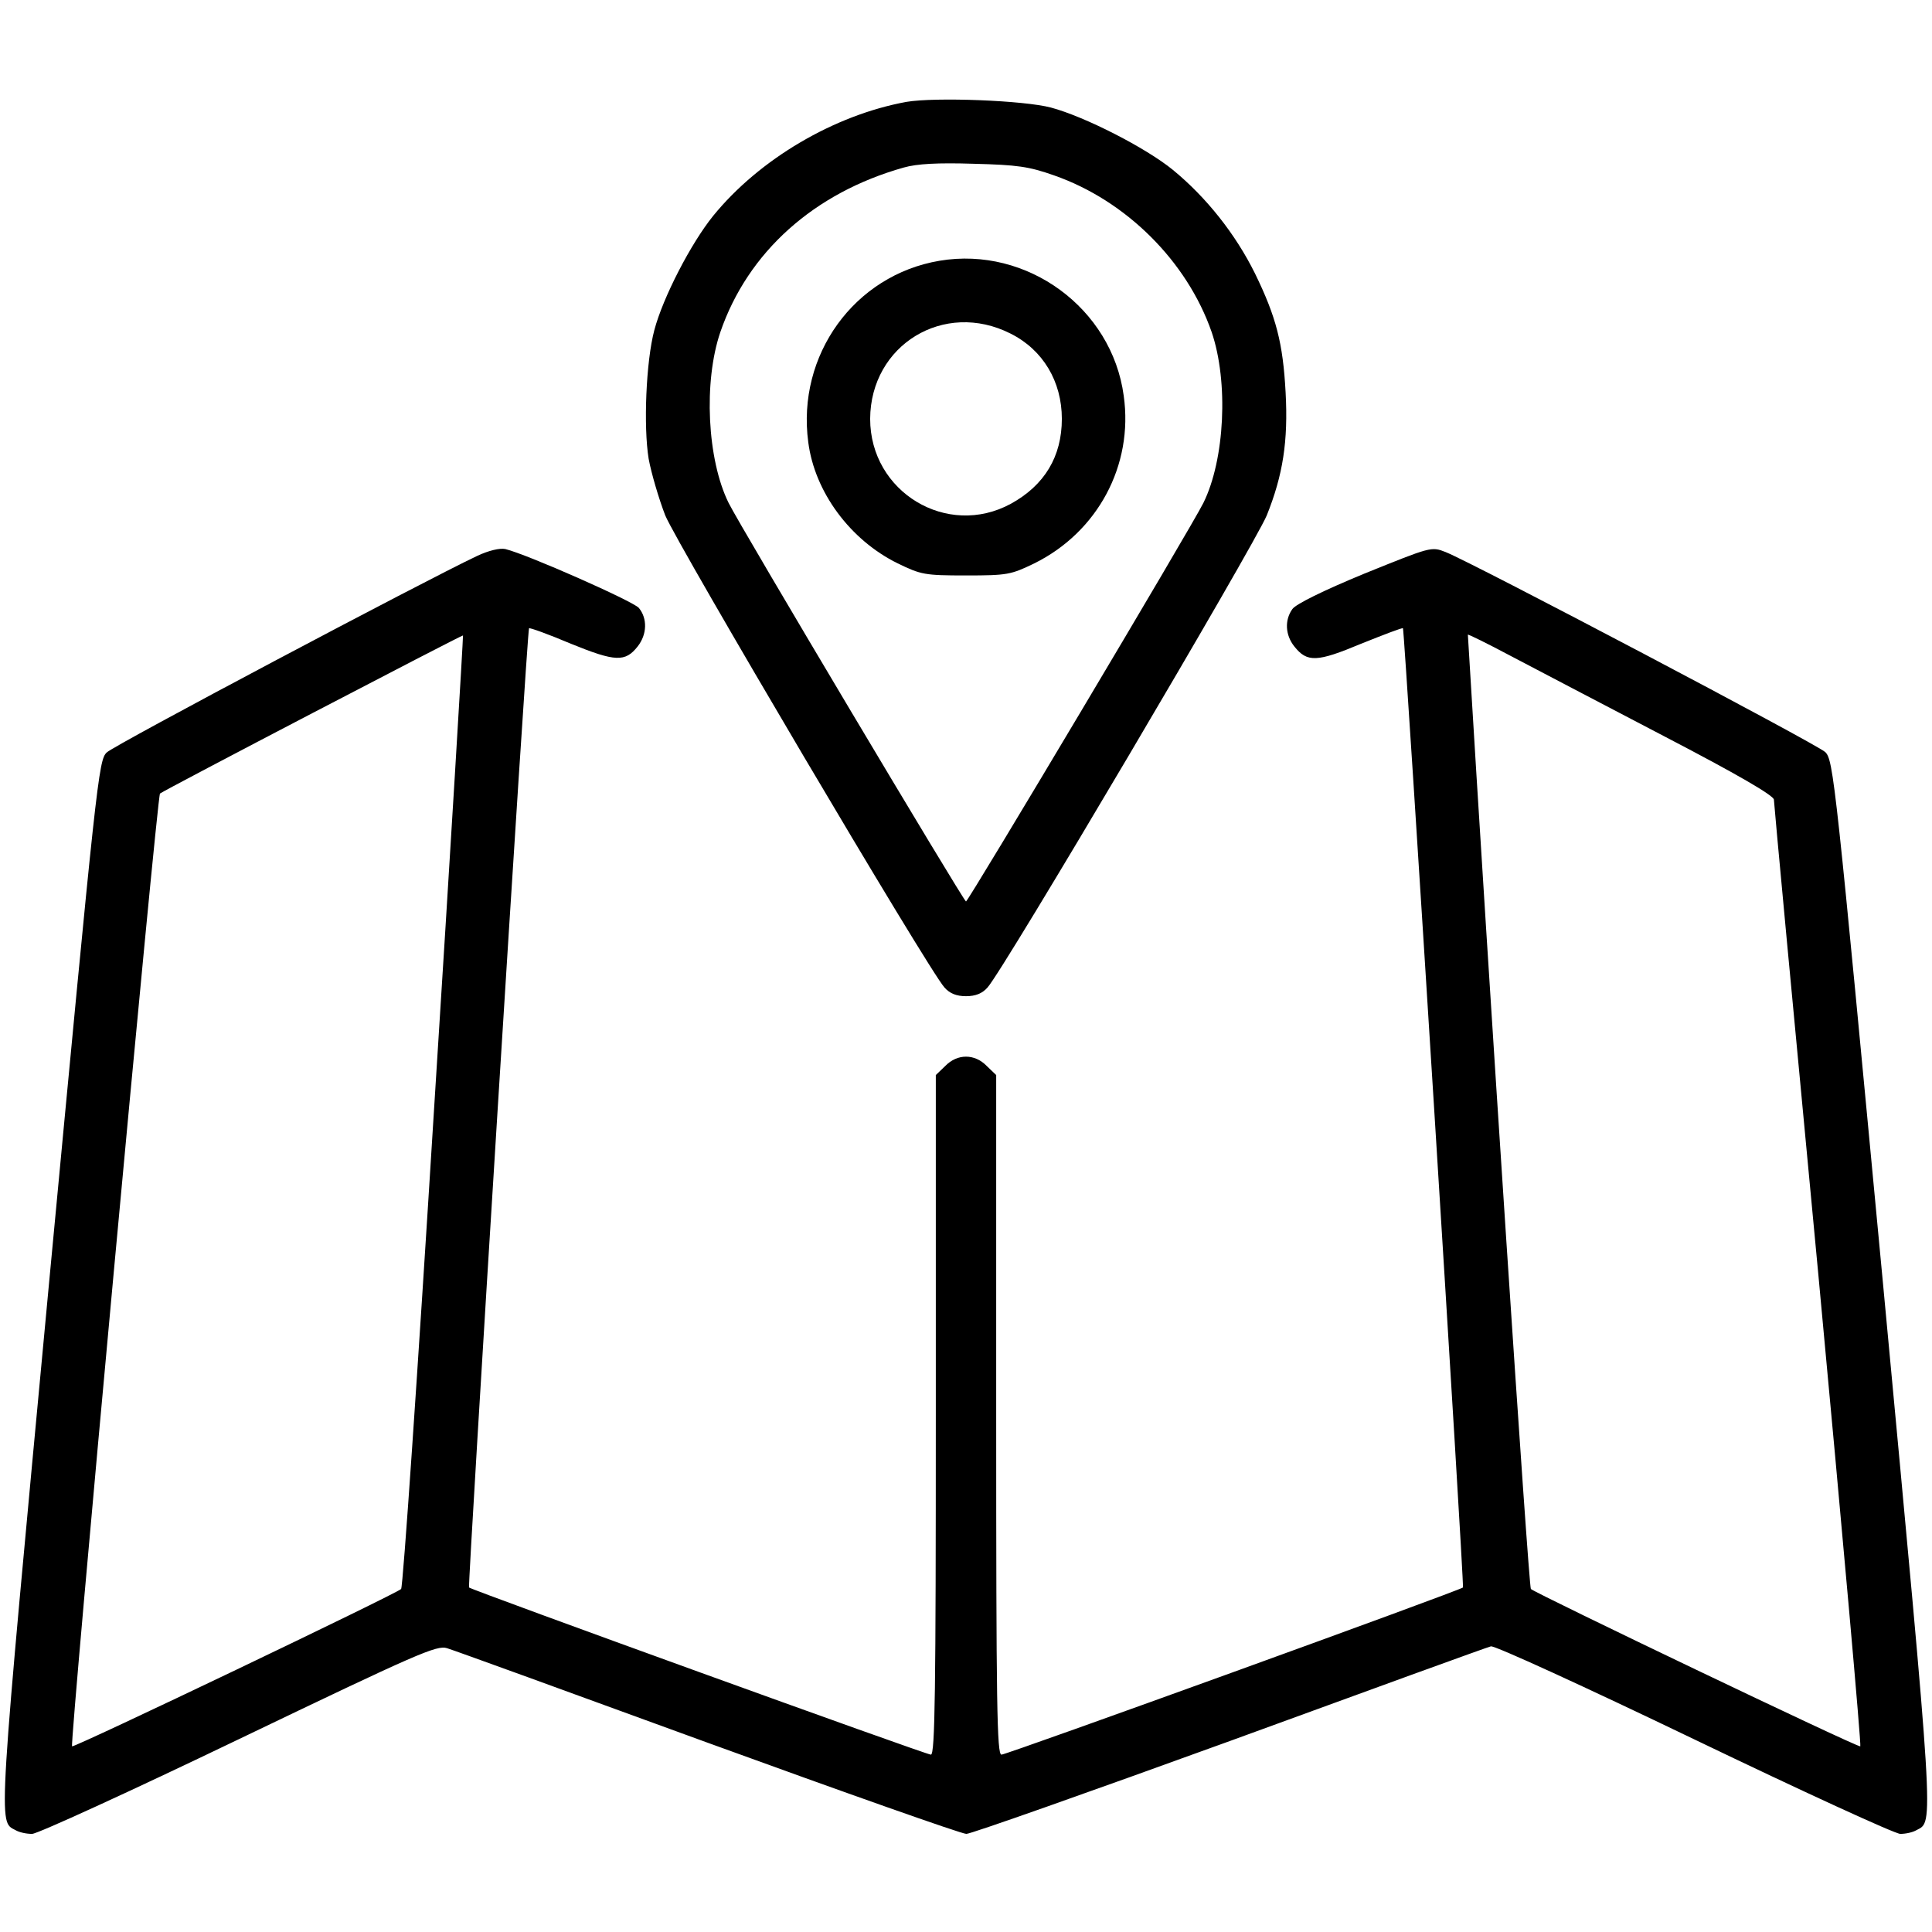
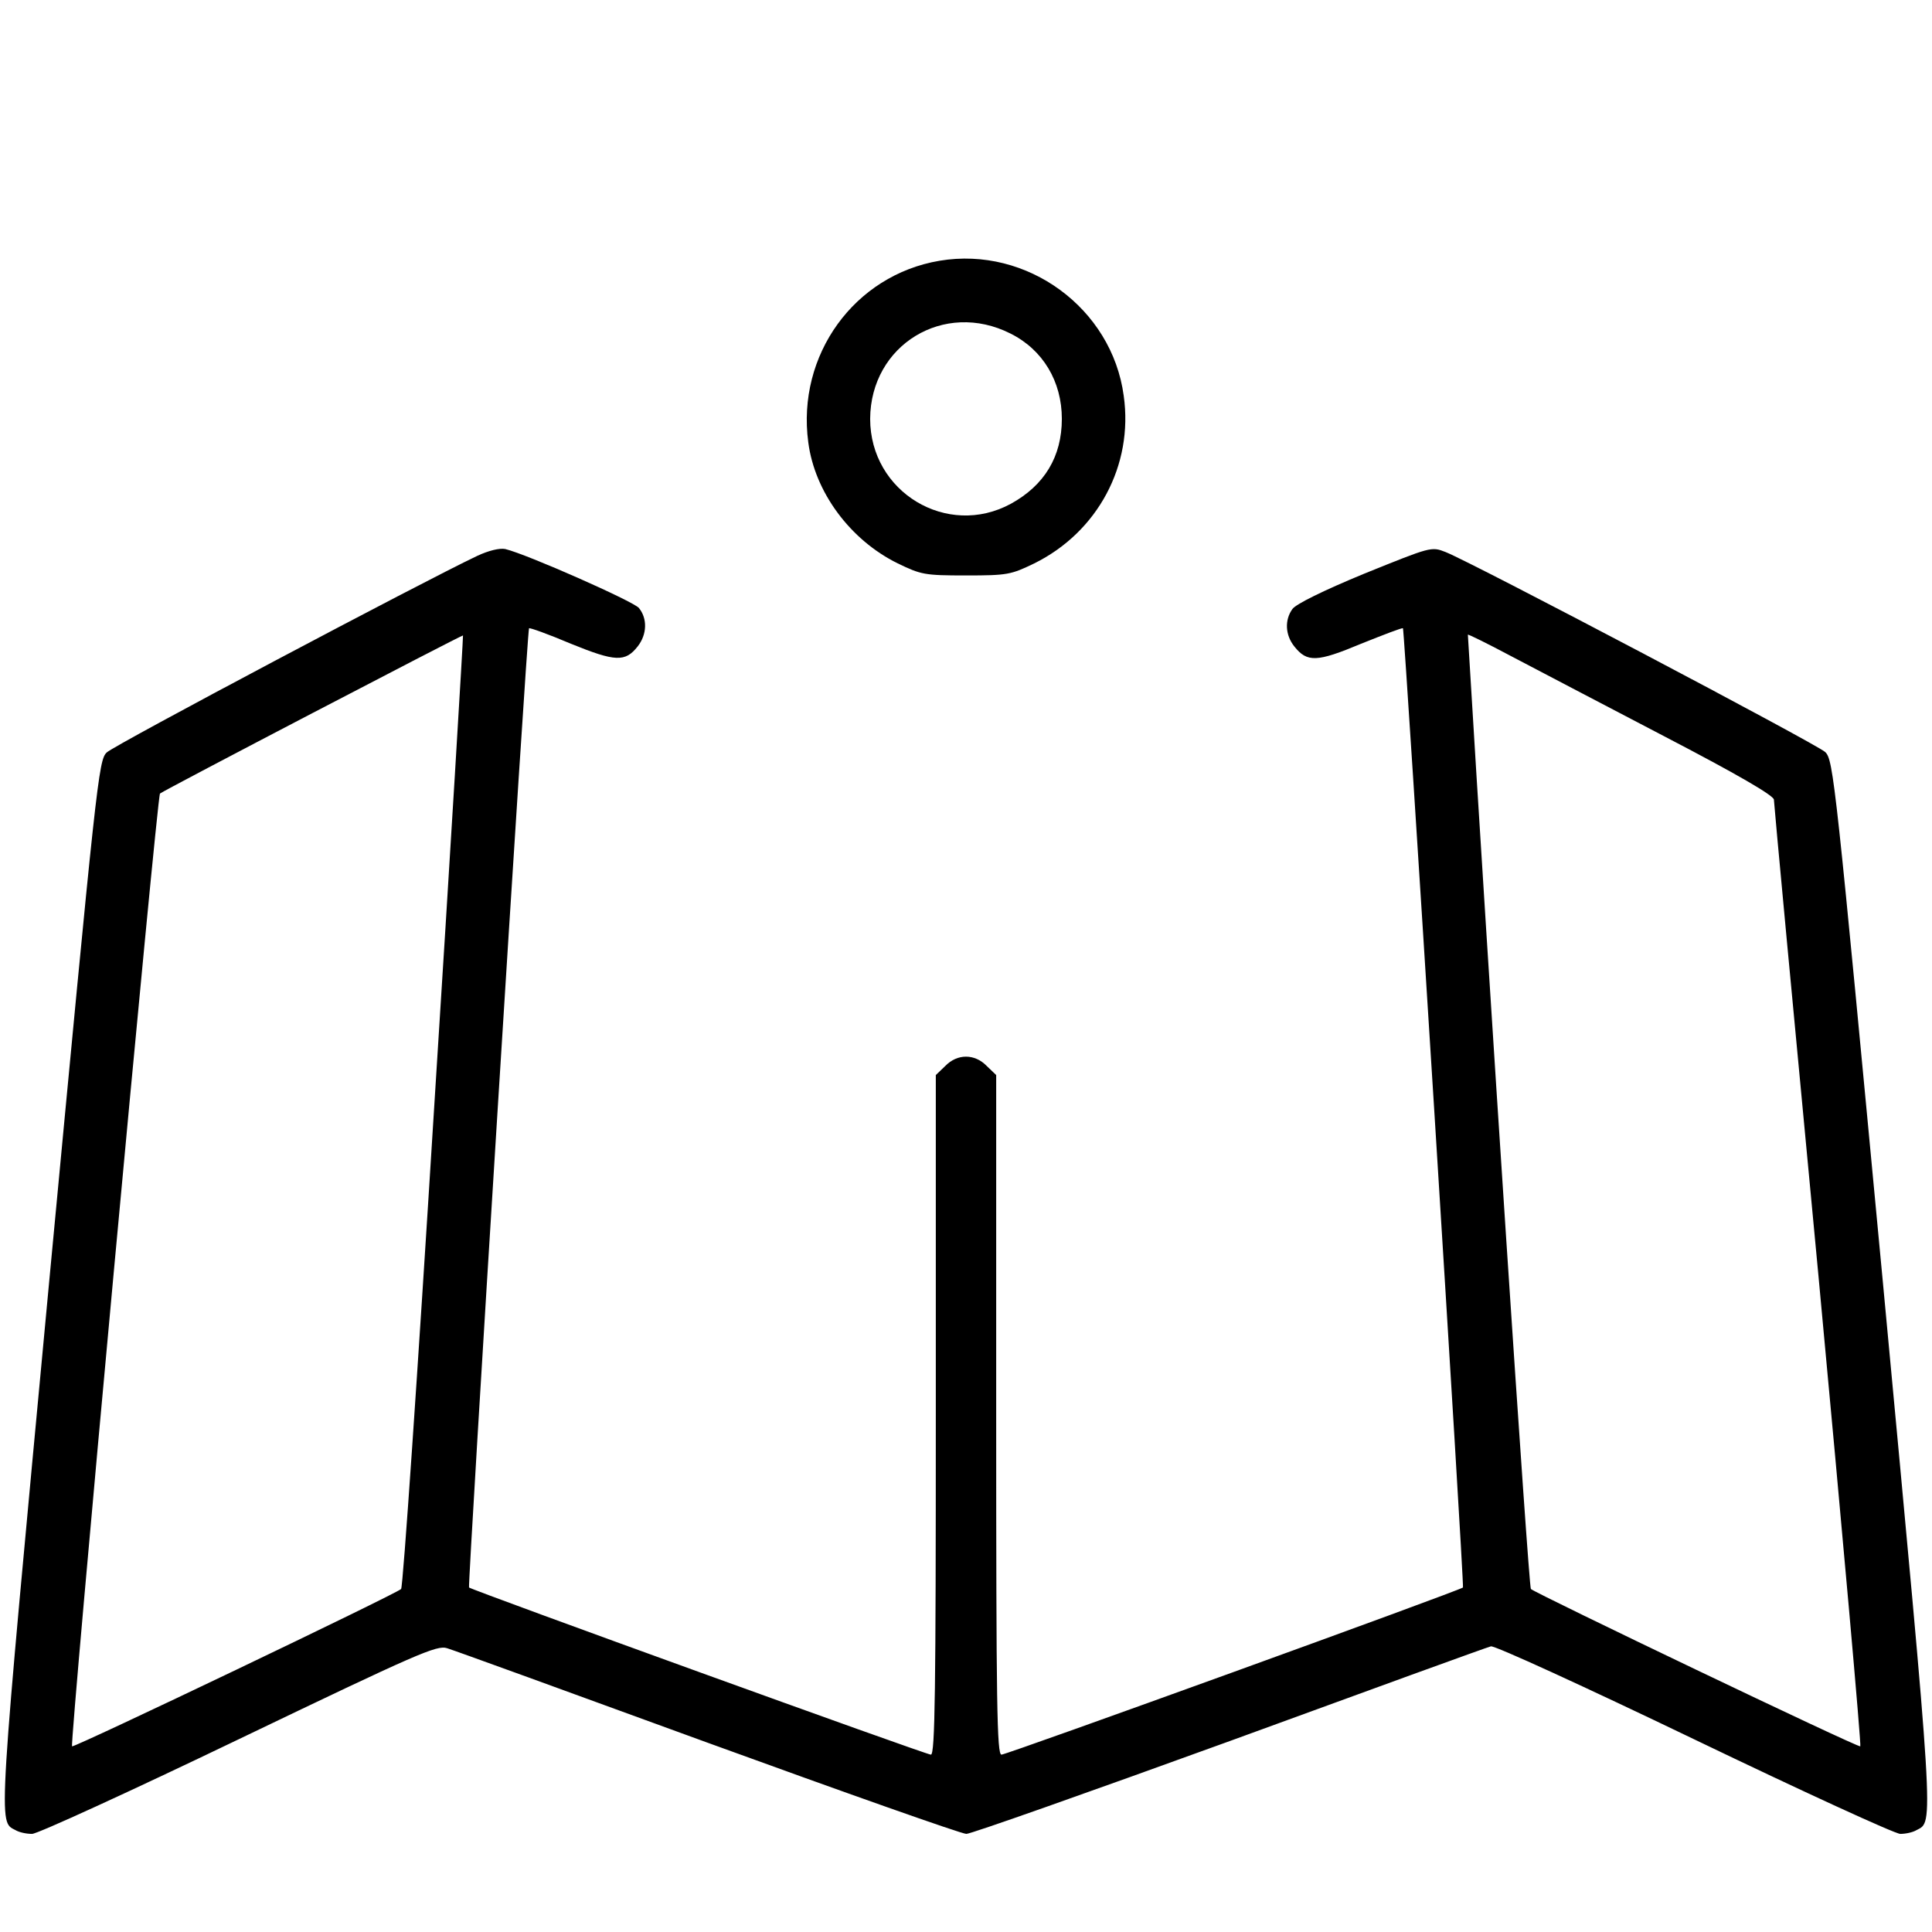
<svg xmlns="http://www.w3.org/2000/svg" width="512pt" height="512pt" viewBox="0 0 512 512" preserveAspectRatio="xMidYMid meet">
  <g transform="translate(0,512) scale(0.1,-0.1)" fill="#000000" stroke="none">
-     <path d="M2402 4850 c-191 -35 -389 -151 -512 -302 -59 -73 -133 -216 -156 -303 -22 -83 -29 -255 -15 -341 7 -38 27 -106 44 -150 32 -77 699 -1207 740 -1251 14 -16 32 -23 57 -23 25 0 43 7 57 23 41 44 708 1174 740 1251 43 107 57 197 50 326 -7 131 -25 200 -81 315 -52 105 -129 202 -218 275 -71 58 -233 141 -323 165 -72 19 -306 28 -383 15z m392 -195 c191 -67 352 -228 417 -415 45 -132 35 -338 -22 -453 -30 -61 -623 -1056 -629 -1056 -6 0 -599 995 -629 1056 -57 115 -67 321 -22 453 73 212 248 369 486 436 35 10 90 13 185 10 116 -3 146 -7 214 -31z" />
-     <path d="M2490 4429 c-226 -38 -379 -250 -348 -481 17 -132 111 -259 237 -321 62 -30 71 -32 181 -32 110 0 119 2 181 32 168 83 263 260 237 444 -31 232 -256 397 -488 358z m188 -193 c86 -43 136 -127 136 -226 0 -100 -46 -176 -135 -225 -169 -92 -373 31 -373 225 1 196 196 315 372 226z" />
+     <path d="M2490 4429 c-226 -38 -379 -250 -348 -481 17 -132 111 -259 237 -321 62 -30 71 -32 181 -32 110 0 119 2 181 32 168 83 263 260 237 444 -31 232 -256 397 -488 358z m188 -193 c86 -43 136 -127 136 -226 0 -100 -46 -176 -135 -225 -169 -92 -373 31 -373 225 1 196 196 315 372 226" />
    <path d="M1265 3647 c-140 -66 -963 -502 -982 -521 -22 -20 -27 -71 -153 -1406 -137 -1462 -135 -1426 -89 -1450 10 -6 29 -10 44 -10 14 0 261 113 548 251 475 228 525 250 552 241 17 -5 328 -118 692 -251 363 -132 671 -241 684 -241 12 0 326 111 698 246 372 136 683 249 692 251 9 3 251 -108 538 -246 287 -138 533 -251 547 -251 14 0 33 4 43 10 46 24 48 -12 -89 1450 -126 1334 -131 1386 -153 1407 -22 21 -933 501 -1006 530 -38 15 -39 14 -215 -57 -109 -45 -182 -81 -191 -94 -21 -29 -19 -69 5 -99 34 -43 60 -42 177 7 60 24 109 43 111 41 4 -4 163 -2538 159 -2542 -8 -8 -1209 -443 -1223 -443 -12 0 -14 128 -14 900 l0 901 -25 24 c-32 33 -78 33 -110 0 l-25 -24 0 -901 c0 -728 -2 -900 -13 -900 -13 0 -1217 436 -1224 443 -4 5 154 2538 159 2542 2 2 52 -16 111 -41 118 -48 144 -49 177 -7 25 32 26 74 3 102 -16 18 -296 142 -354 156 -15 3 -44 -4 -74 -18z m-115 -1471 c-43 -692 -82 -1262 -87 -1267 -13 -13 -864 -420 -872 -417 -7 3 225 2518 233 2525 7 7 801 421 803 419 1 -1 -33 -568 -77 -1260z m3258 994 c198 -103 292 -158 293 -169 0 -9 53 -576 118 -1261 64 -685 114 -1246 111 -1248 -8 -3 -860 405 -873 417 -6 6 -112 1614 -167 2529 0 2 51 -23 113 -56 61 -32 244 -128 405 -212z" />
  </g>
</svg>